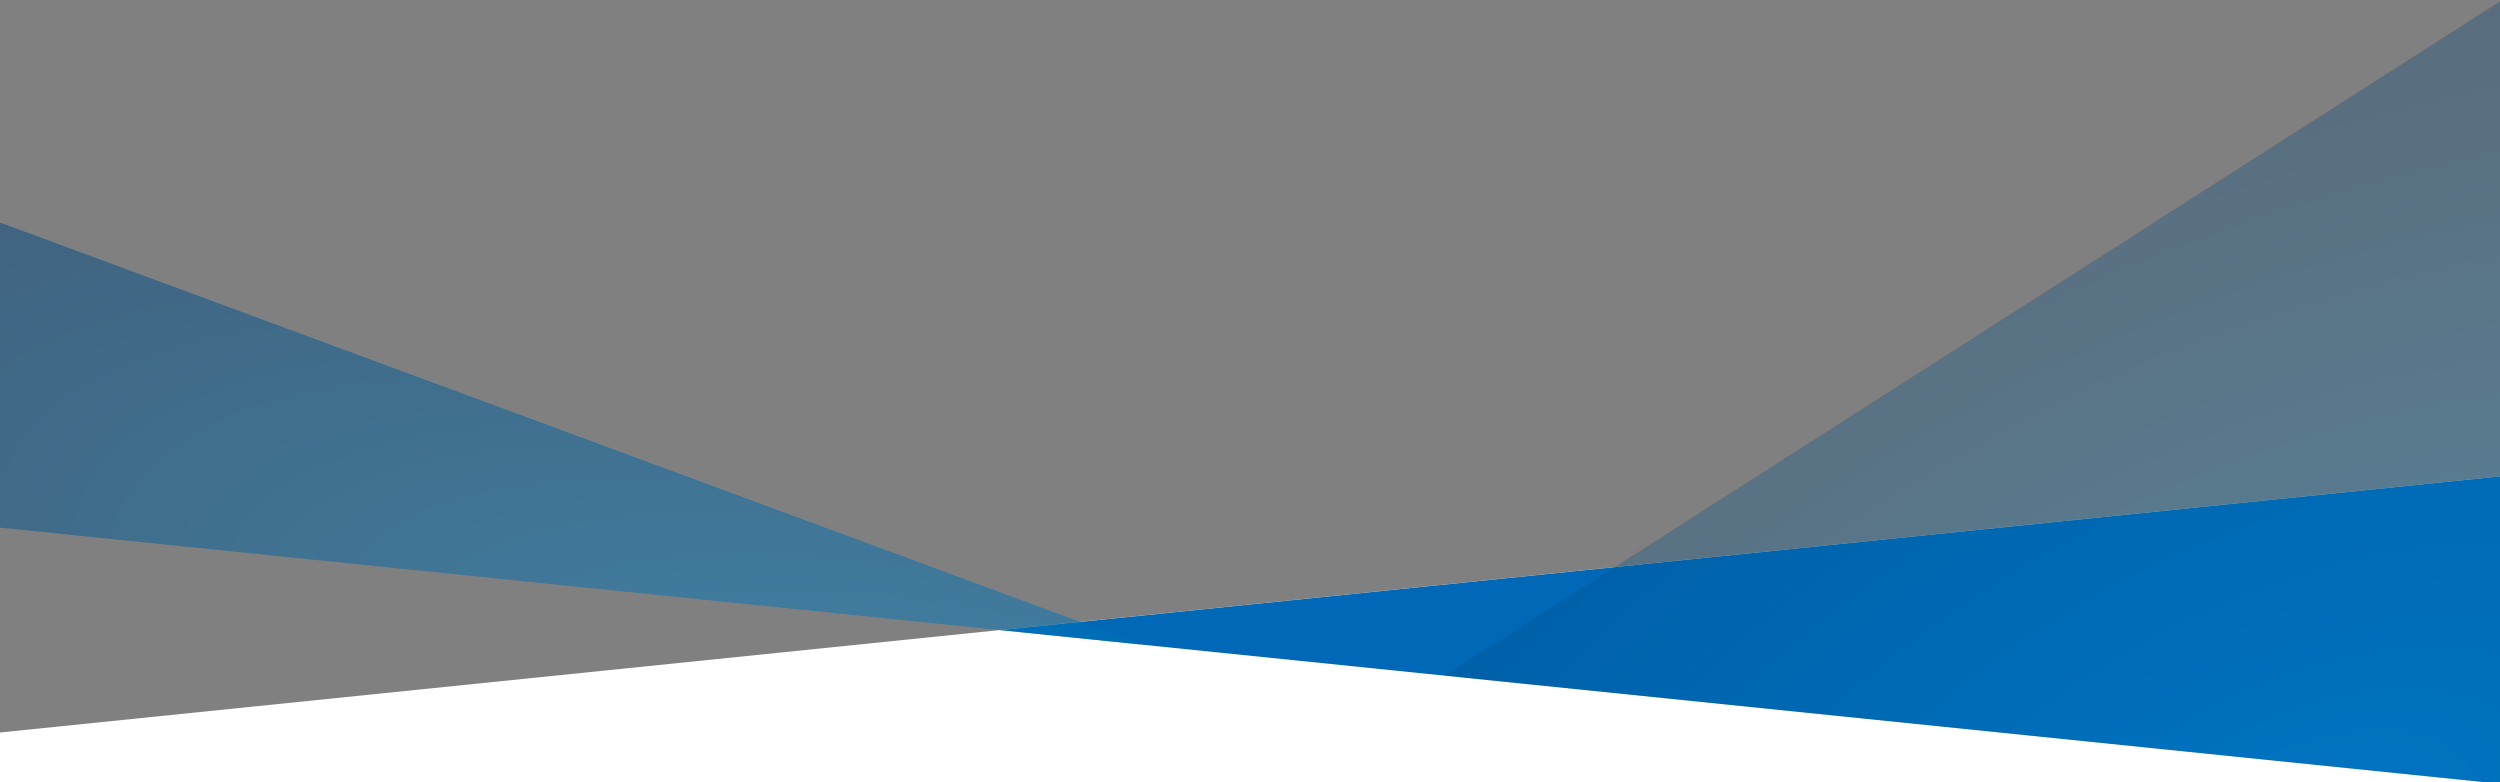
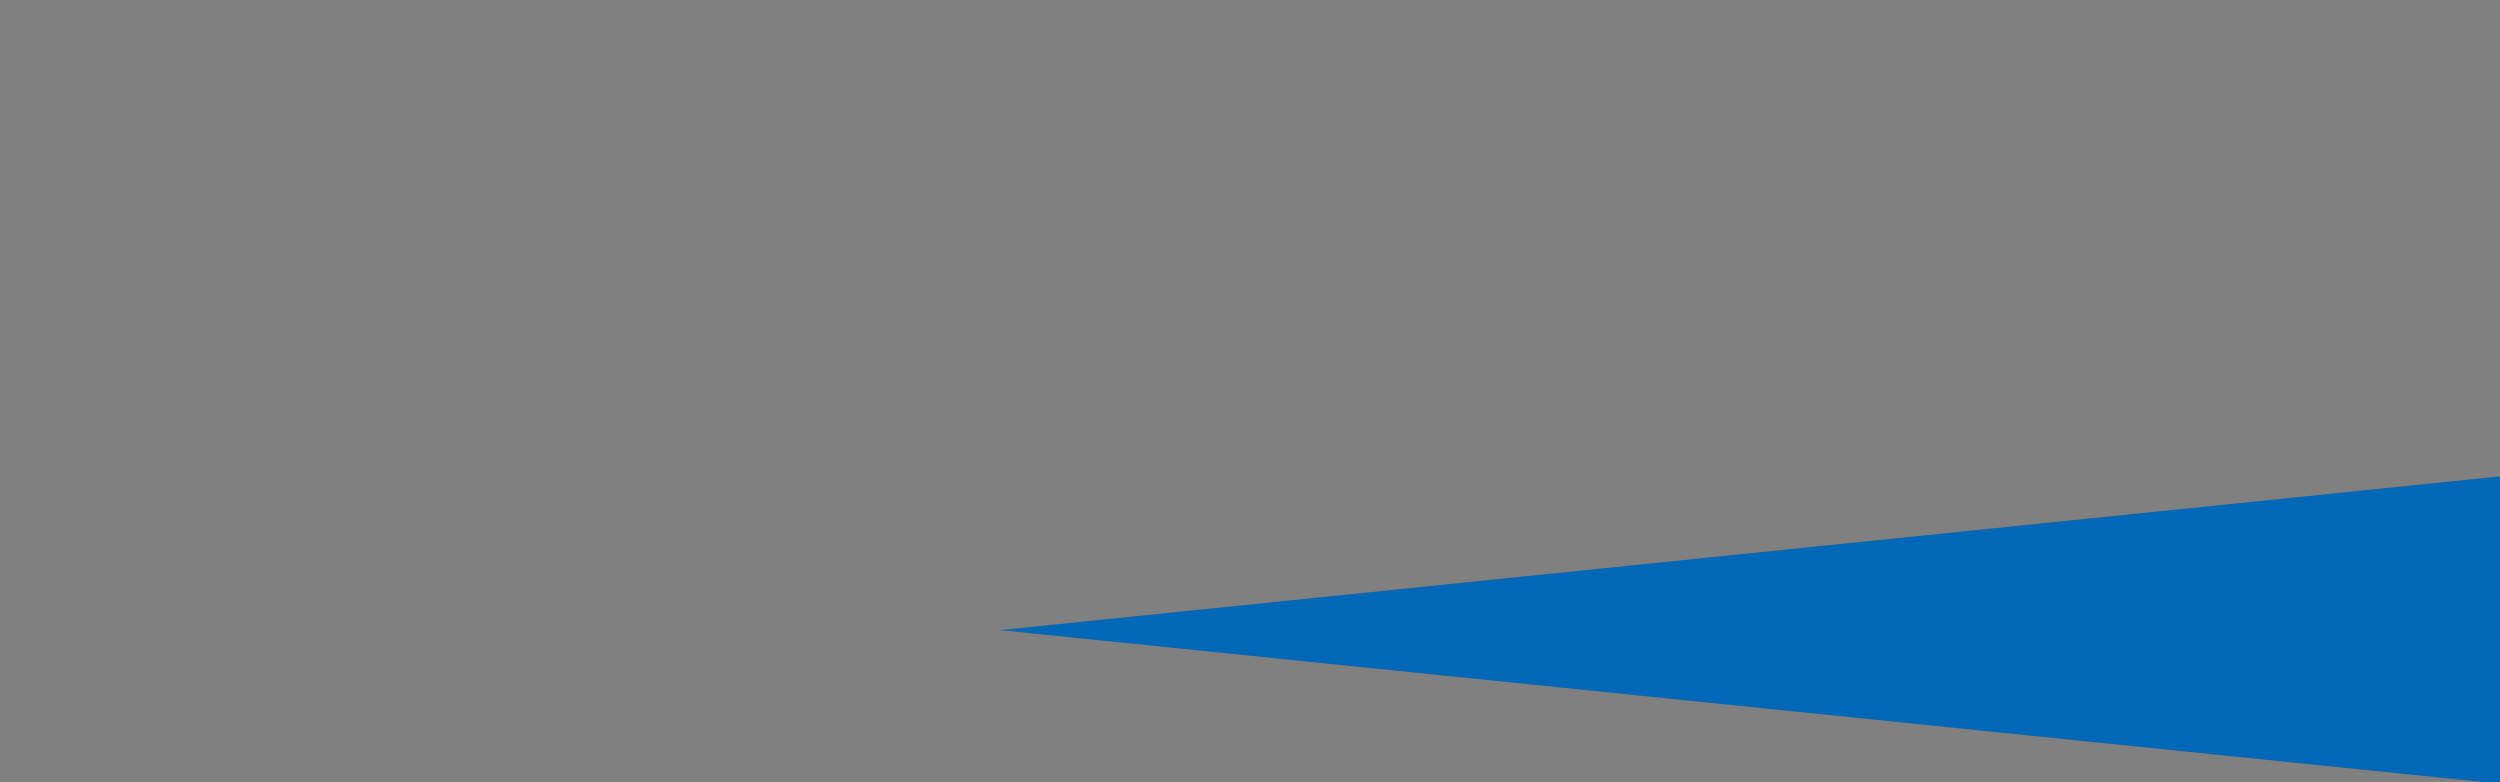
<svg xmlns="http://www.w3.org/2000/svg" xmlns:xlink="http://www.w3.org/1999/xlink" version="1.1" id="レイヤー_1" x="0px" y="0px" viewBox="0 0 2000 626" style="enable-background:new 0 0 2000 626;" xml:space="preserve">
  <rect x="0" y="0" width="2000" height="626" fill="#808080" stroke="none" />
  <style type="text/css">
	.st0{fill:#FFFFFF;}
	.st1{fill:#0068B7;}
	.st2{opacity:0.5;clip-path:url(#SVGID_2_);fill:url(#SVGID_3_);enable-background:new    ;}
	.st3{opacity:0.3;clip-path:url(#SVGID_5_);fill:url(#SVGID_6_);enable-background:new    ;}
</style>
  <g id="レイヤー_1_1_">
    <g>
-       <polygon class="st0" points="2000,381.1 0,586 0,627 2000,627   " />
      <polygon class="st1" points="2000,627 2000,381.1 800,504.1   " />
      <g>
        <g>
          <g>
            <defs>
              <polygon id="SVGID_1_" points="2000,627 0,422.1 0,0 2000,0       " />
            </defs>
            <clipPath id="SVGID_2_">
              <use xlink:href="#SVGID_1_" style="overflow:visible;" />
            </clipPath>
            <radialGradient id="SVGID_3_" cx="1480.442" cy="1184.015" r="695.591" gradientTransform="matrix(1.964 0.275 0.77 0.954 -2914.977 -854.417)" gradientUnits="userSpaceOnUse">
              <stop offset="0" style="stop-color:#0091DB" />
              <stop offset="1" style="stop-color:#003064" />
            </radialGradient>
-             <polygon class="st2" points="1998.1,1470.2 -457.1,562.4 -142.9,125.2 2312.3,1033      " />
          </g>
        </g>
        <g>
          <g>
            <defs>
-               <polygon id="SVGID_4_" points="2000,627 0,422.1 0,0 2000,0       " />
-             </defs>
+               </defs>
            <clipPath id="SVGID_5_">
              <use xlink:href="#SVGID_4_" style="overflow:visible;" />
            </clipPath>
            <radialGradient id="SVGID_6_" cx="2321.367" cy="784.83" r="929.82" gradientTransform="matrix(1.233 9.018742e-03 -0.639 0.945 -514.409 -90.068)" gradientUnits="userSpaceOnUse">
              <stop offset="0" style="stop-color:#0091DB" />
              <stop offset="1" style="stop-color:#003064" />
            </radialGradient>
-             <polygon class="st3" points="1335.9,1570.8 542.7,932.3 2354.6,-225.5 3147.9,413.1      " />
          </g>
        </g>
      </g>
    </g>
  </g>
</svg>